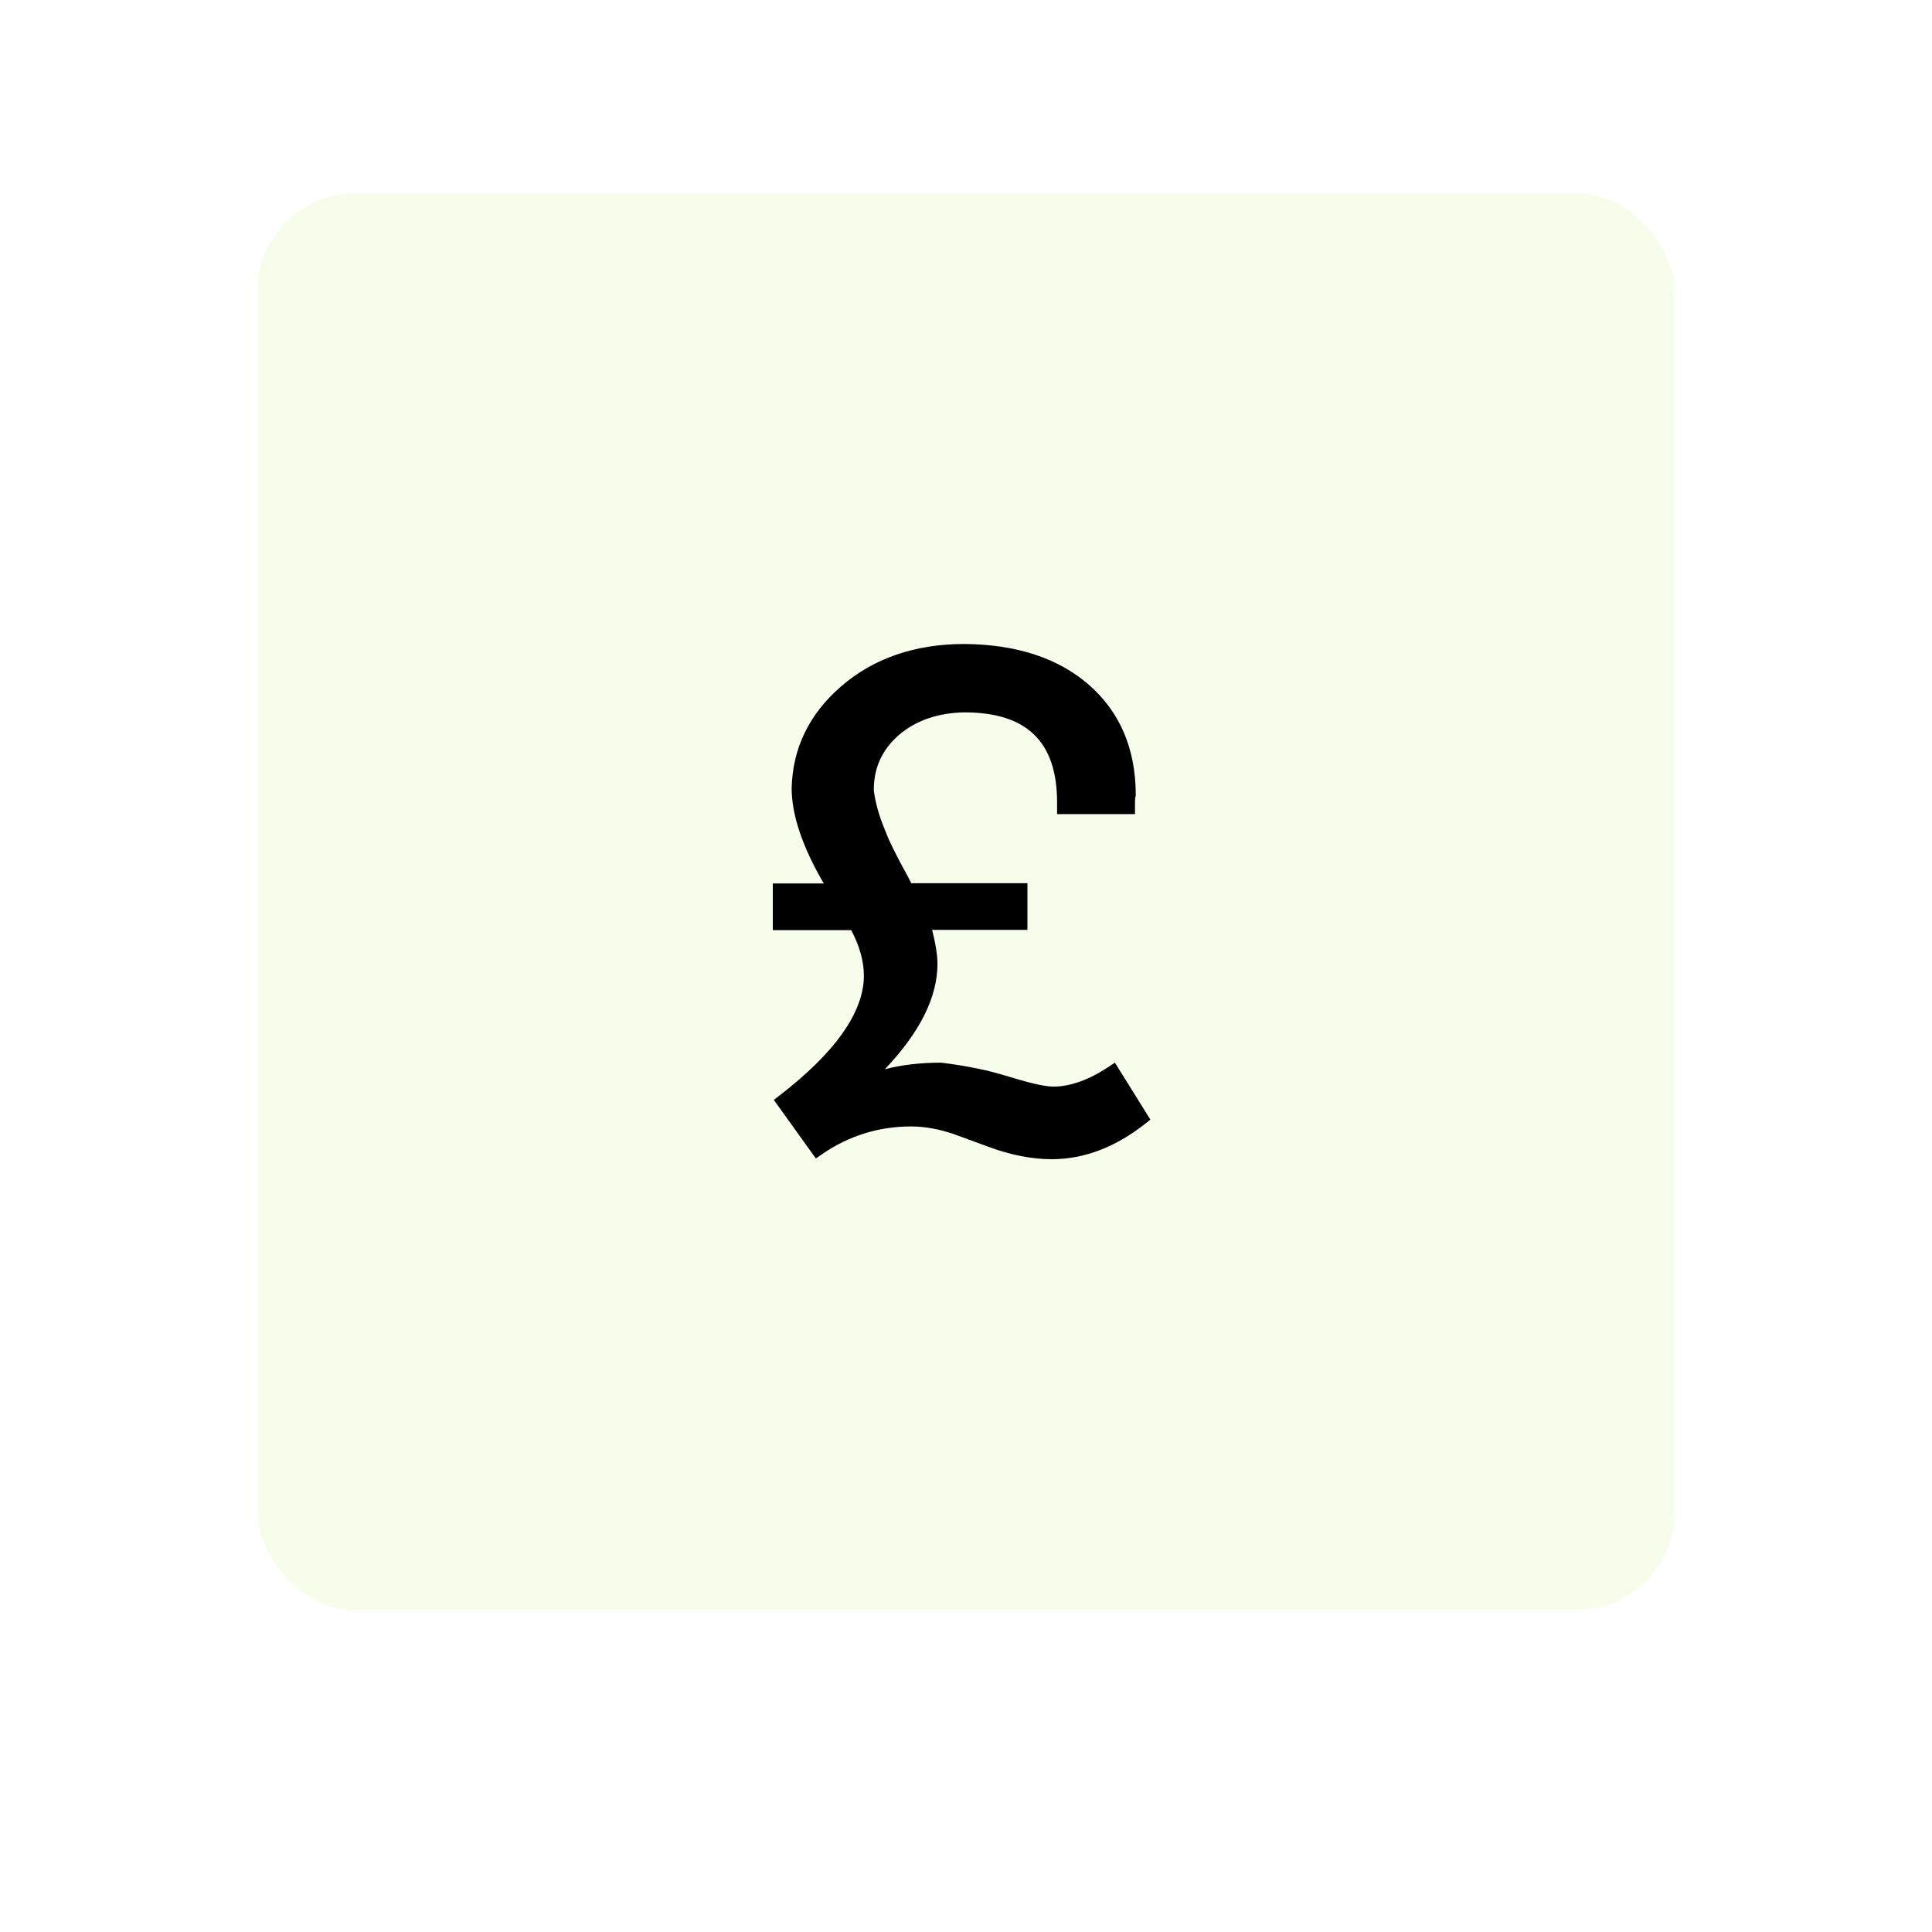
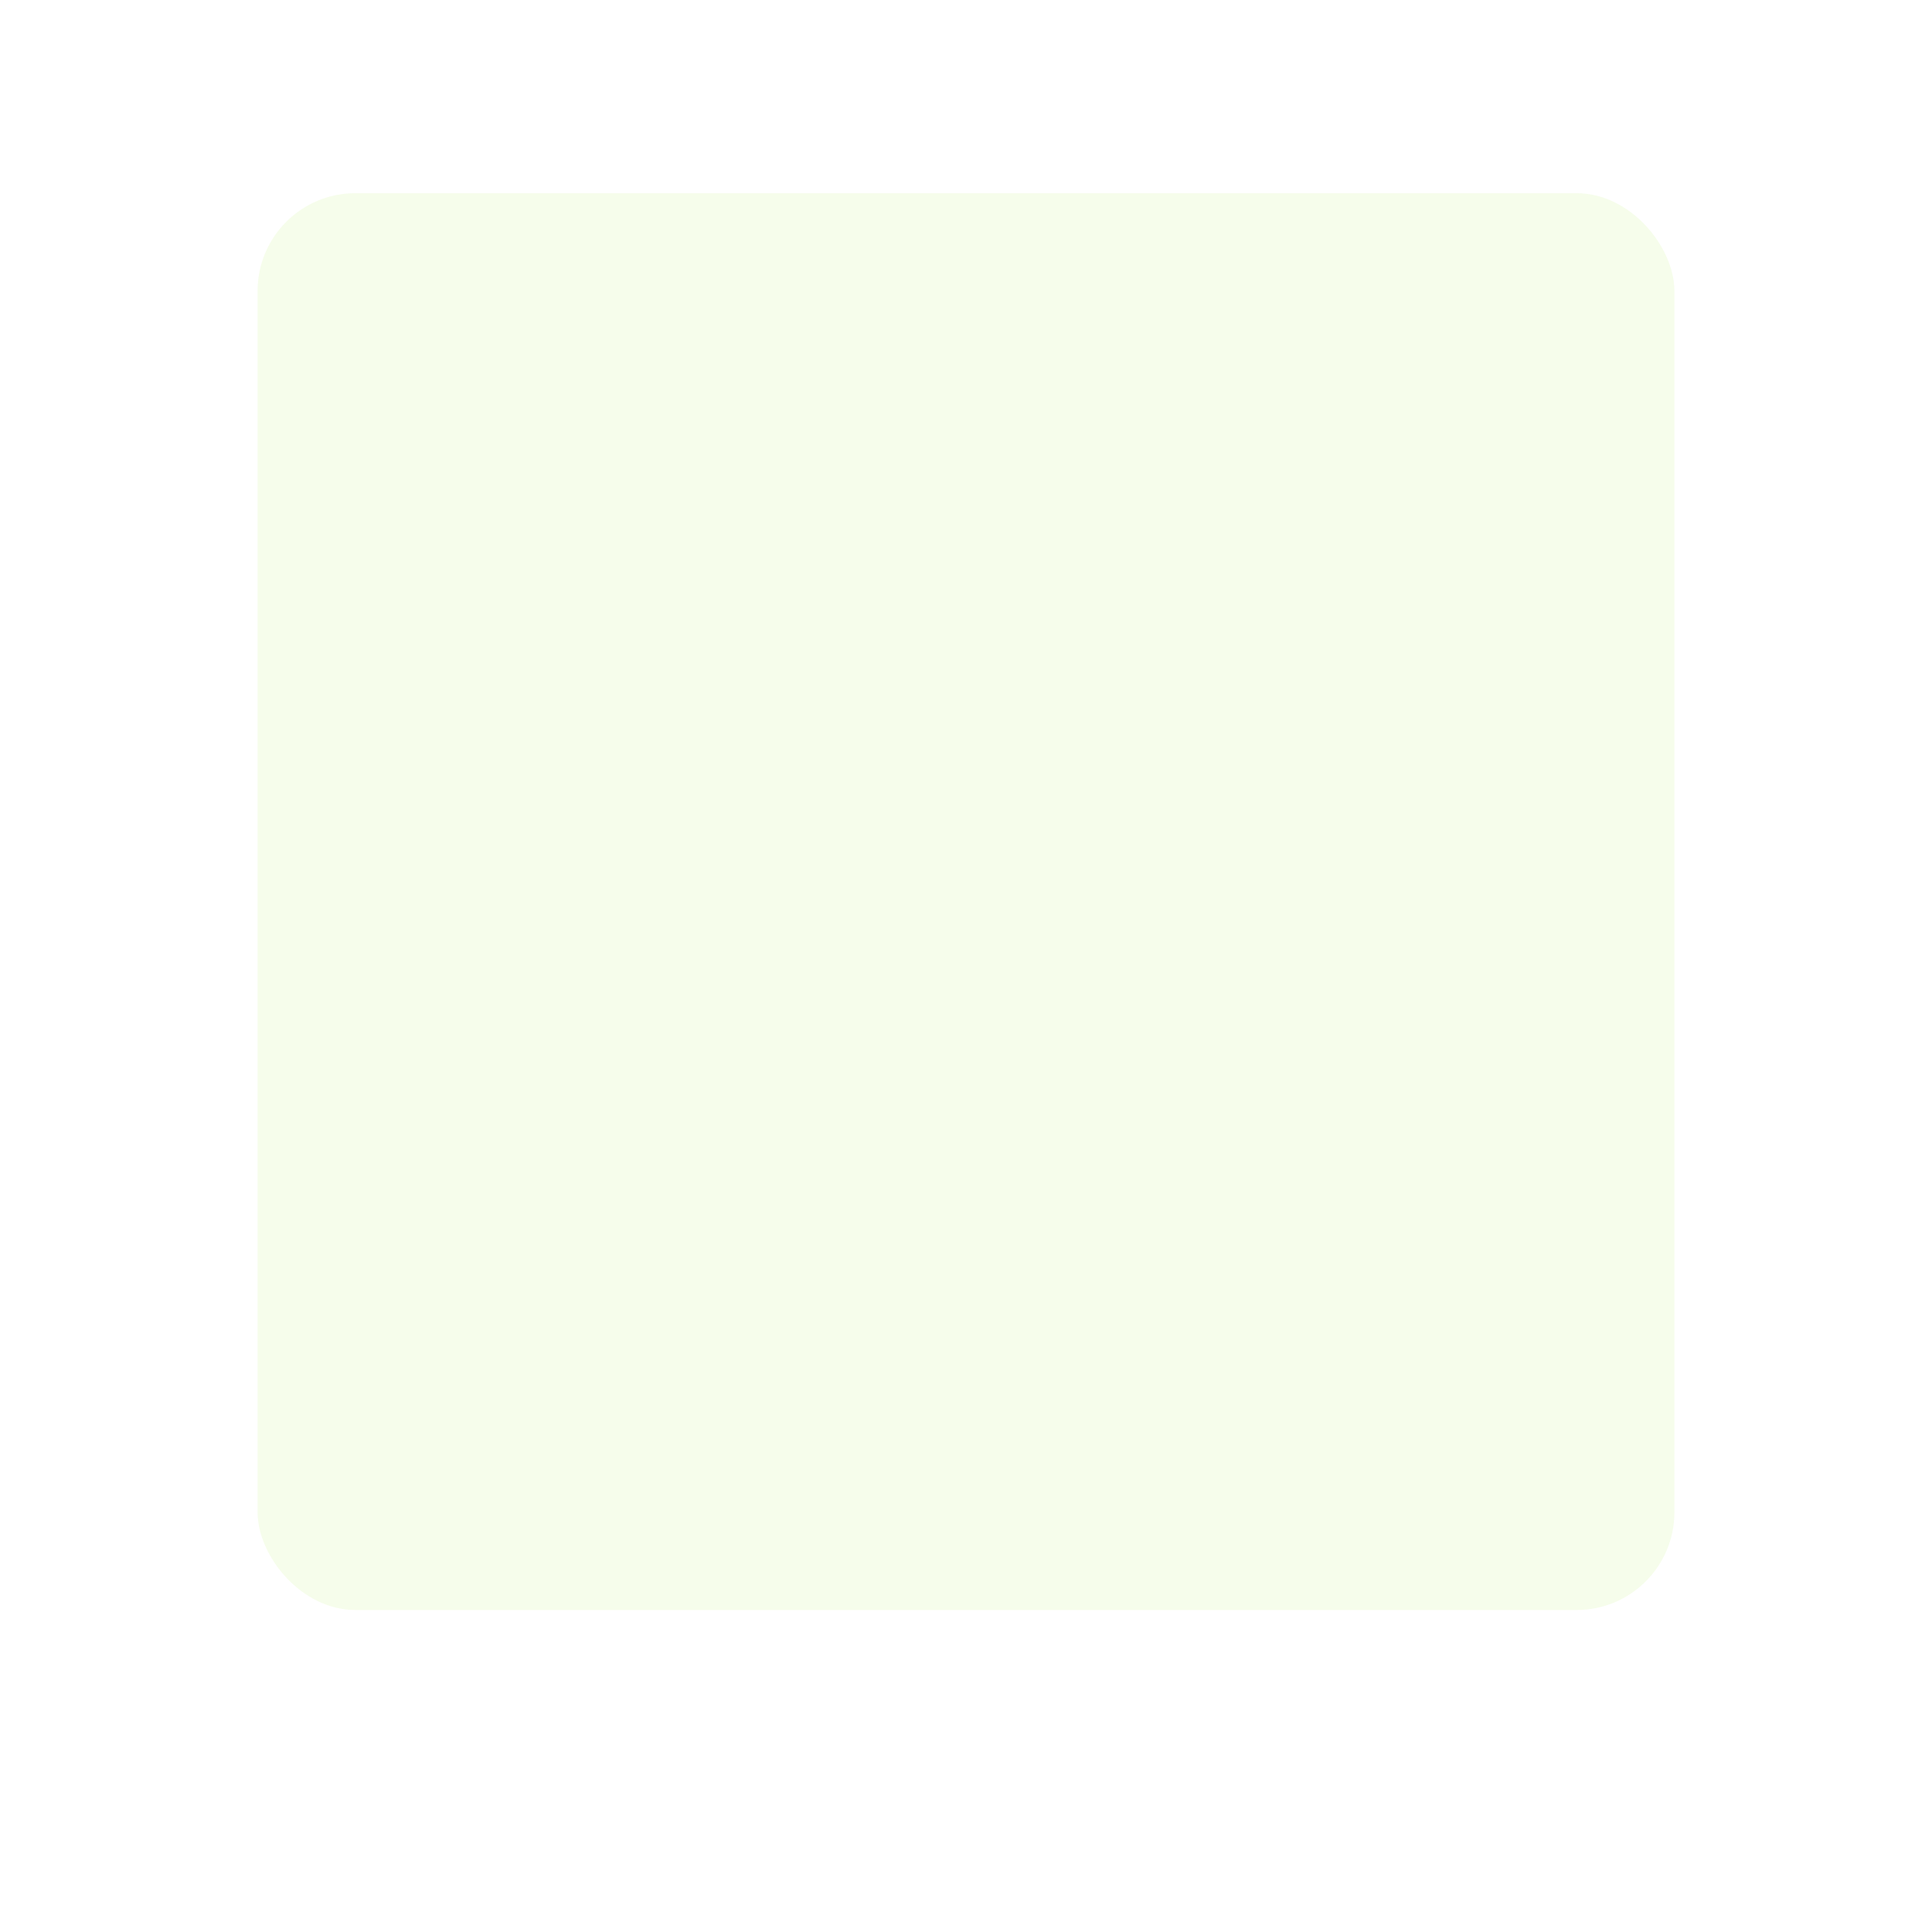
<svg xmlns="http://www.w3.org/2000/svg" width="150" height="150" viewBox="0 0 150 150" fill="none">
  <g opacity="0.4" filter="url(#filter0_d_30_16)">
    <rect x="20" y="15" width="110" height="110" rx="7.59" fill="#E8FACC" />
  </g>
-   <path d="M86.561 82.505L86.098 82.813C84.547 83.844 83.093 84.364 81.782 84.364C81.349 84.364 80.433 84.239 78.507 83.642C77.447 83.324 76.618 83.102 76.04 82.996C75.048 82.784 74.056 82.62 73.054 82.505C71.455 82.505 70 82.678 68.699 83.015C71.407 80.173 72.784 77.428 72.784 74.836C72.784 74.162 72.649 73.295 72.37 72.197H79.769V68.574H70.751C70.674 68.43 70.588 68.247 70.482 68.044C70.01 67.187 69.672 66.551 69.48 66.156C69.152 65.511 68.892 64.942 68.709 64.441C68.237 63.324 67.948 62.264 67.842 61.339C67.842 59.624 68.468 58.237 69.759 57.091C71.079 55.944 72.803 55.347 74.875 55.308C79.721 55.308 82.071 57.592 82.071 62.293V63.208H88.121V62.245C88.121 62.033 88.141 61.907 88.16 61.84L88.179 61.782V61.715C88.179 58.17 86.965 55.299 84.576 53.199C82.197 51.108 78.94 50.029 74.875 50C71.04 50 67.813 51.108 65.289 53.304C62.832 55.434 61.541 58.083 61.464 61.185C61.464 63.276 62.303 65.761 63.959 68.593H60V72.216H66.089C66.744 73.459 67.071 74.644 67.071 75.751C67.071 78.584 64.846 81.734 60.443 85.116L60.077 85.395L63.343 89.942L63.776 89.644C65.857 88.198 68.198 87.457 70.732 87.457C71.792 87.457 72.919 87.659 74.094 88.064L76.686 89.017C78.43 89.672 80.106 90 81.667 90C84.181 90 86.647 89.056 88.989 87.187L89.316 86.927L86.561 82.505Z" fill="black" />
  <defs>
    <filter id="filter0_d_30_16" x="0" y="0" width="150" height="150" filterUnits="userSpaceOnUse" color-interpolation-filters="sRGB">
      <feGaussianBlur stdDeviation="10" />
    </filter>
  </defs>
</svg>